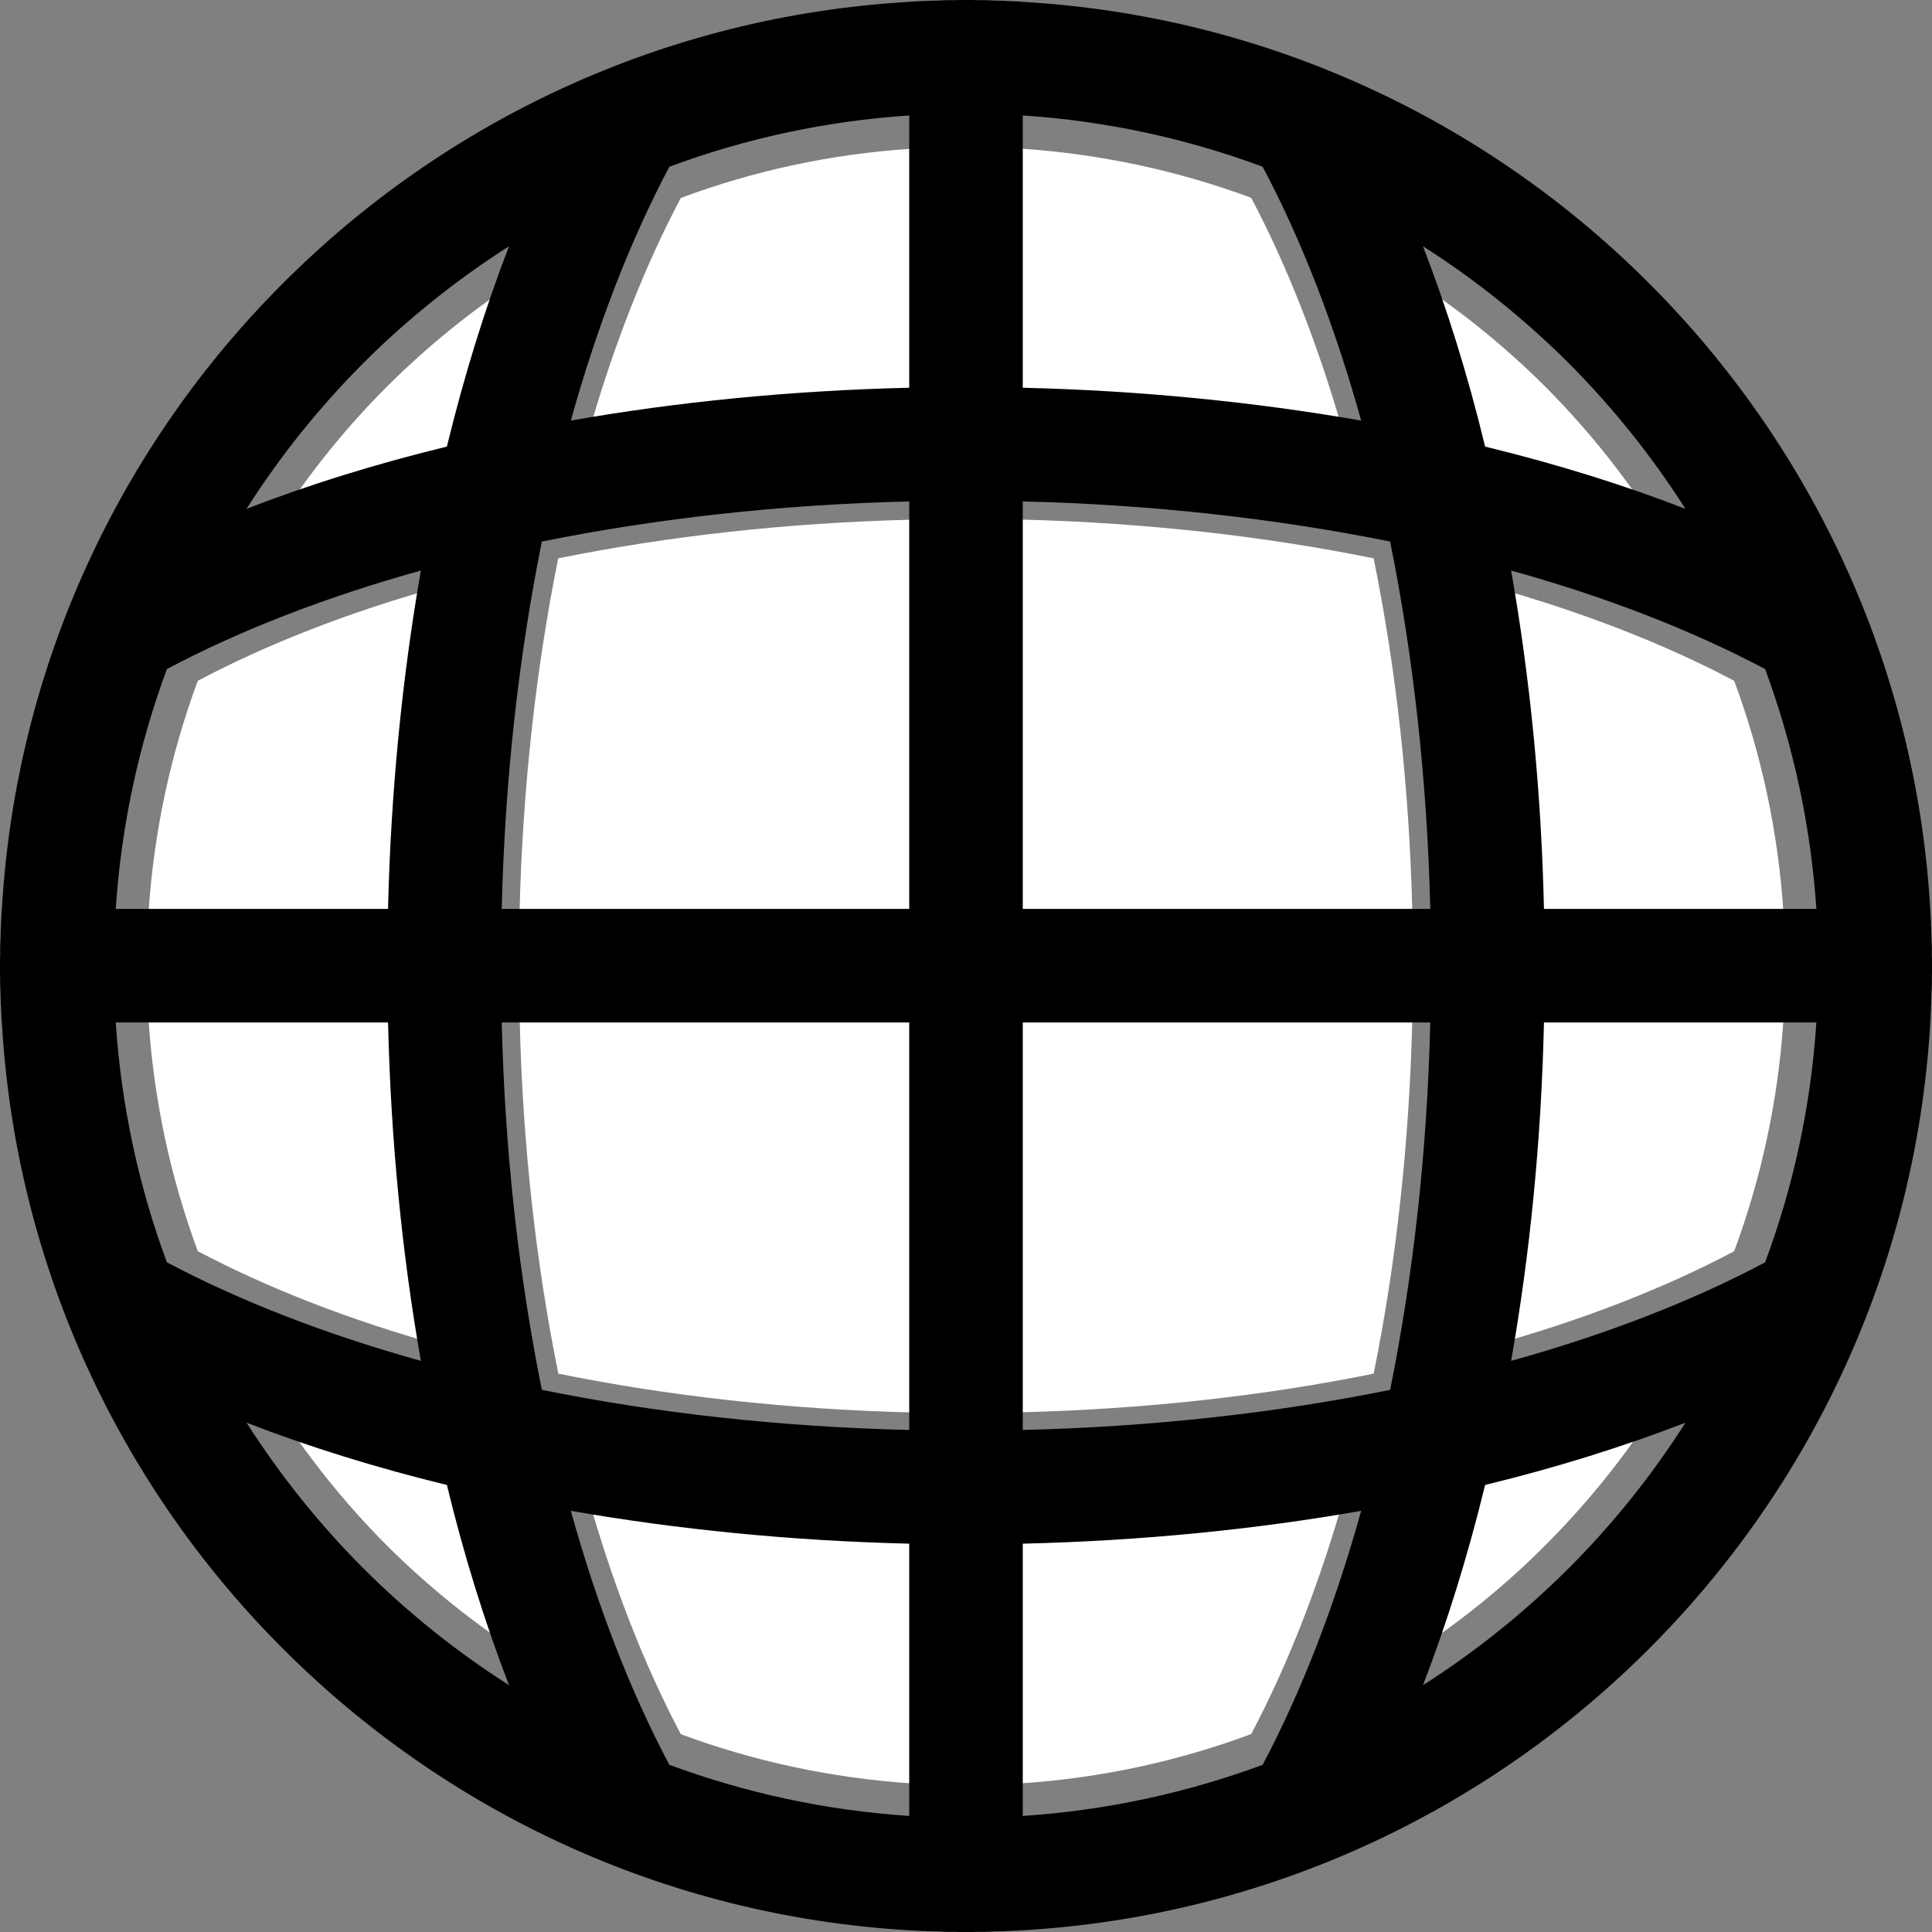
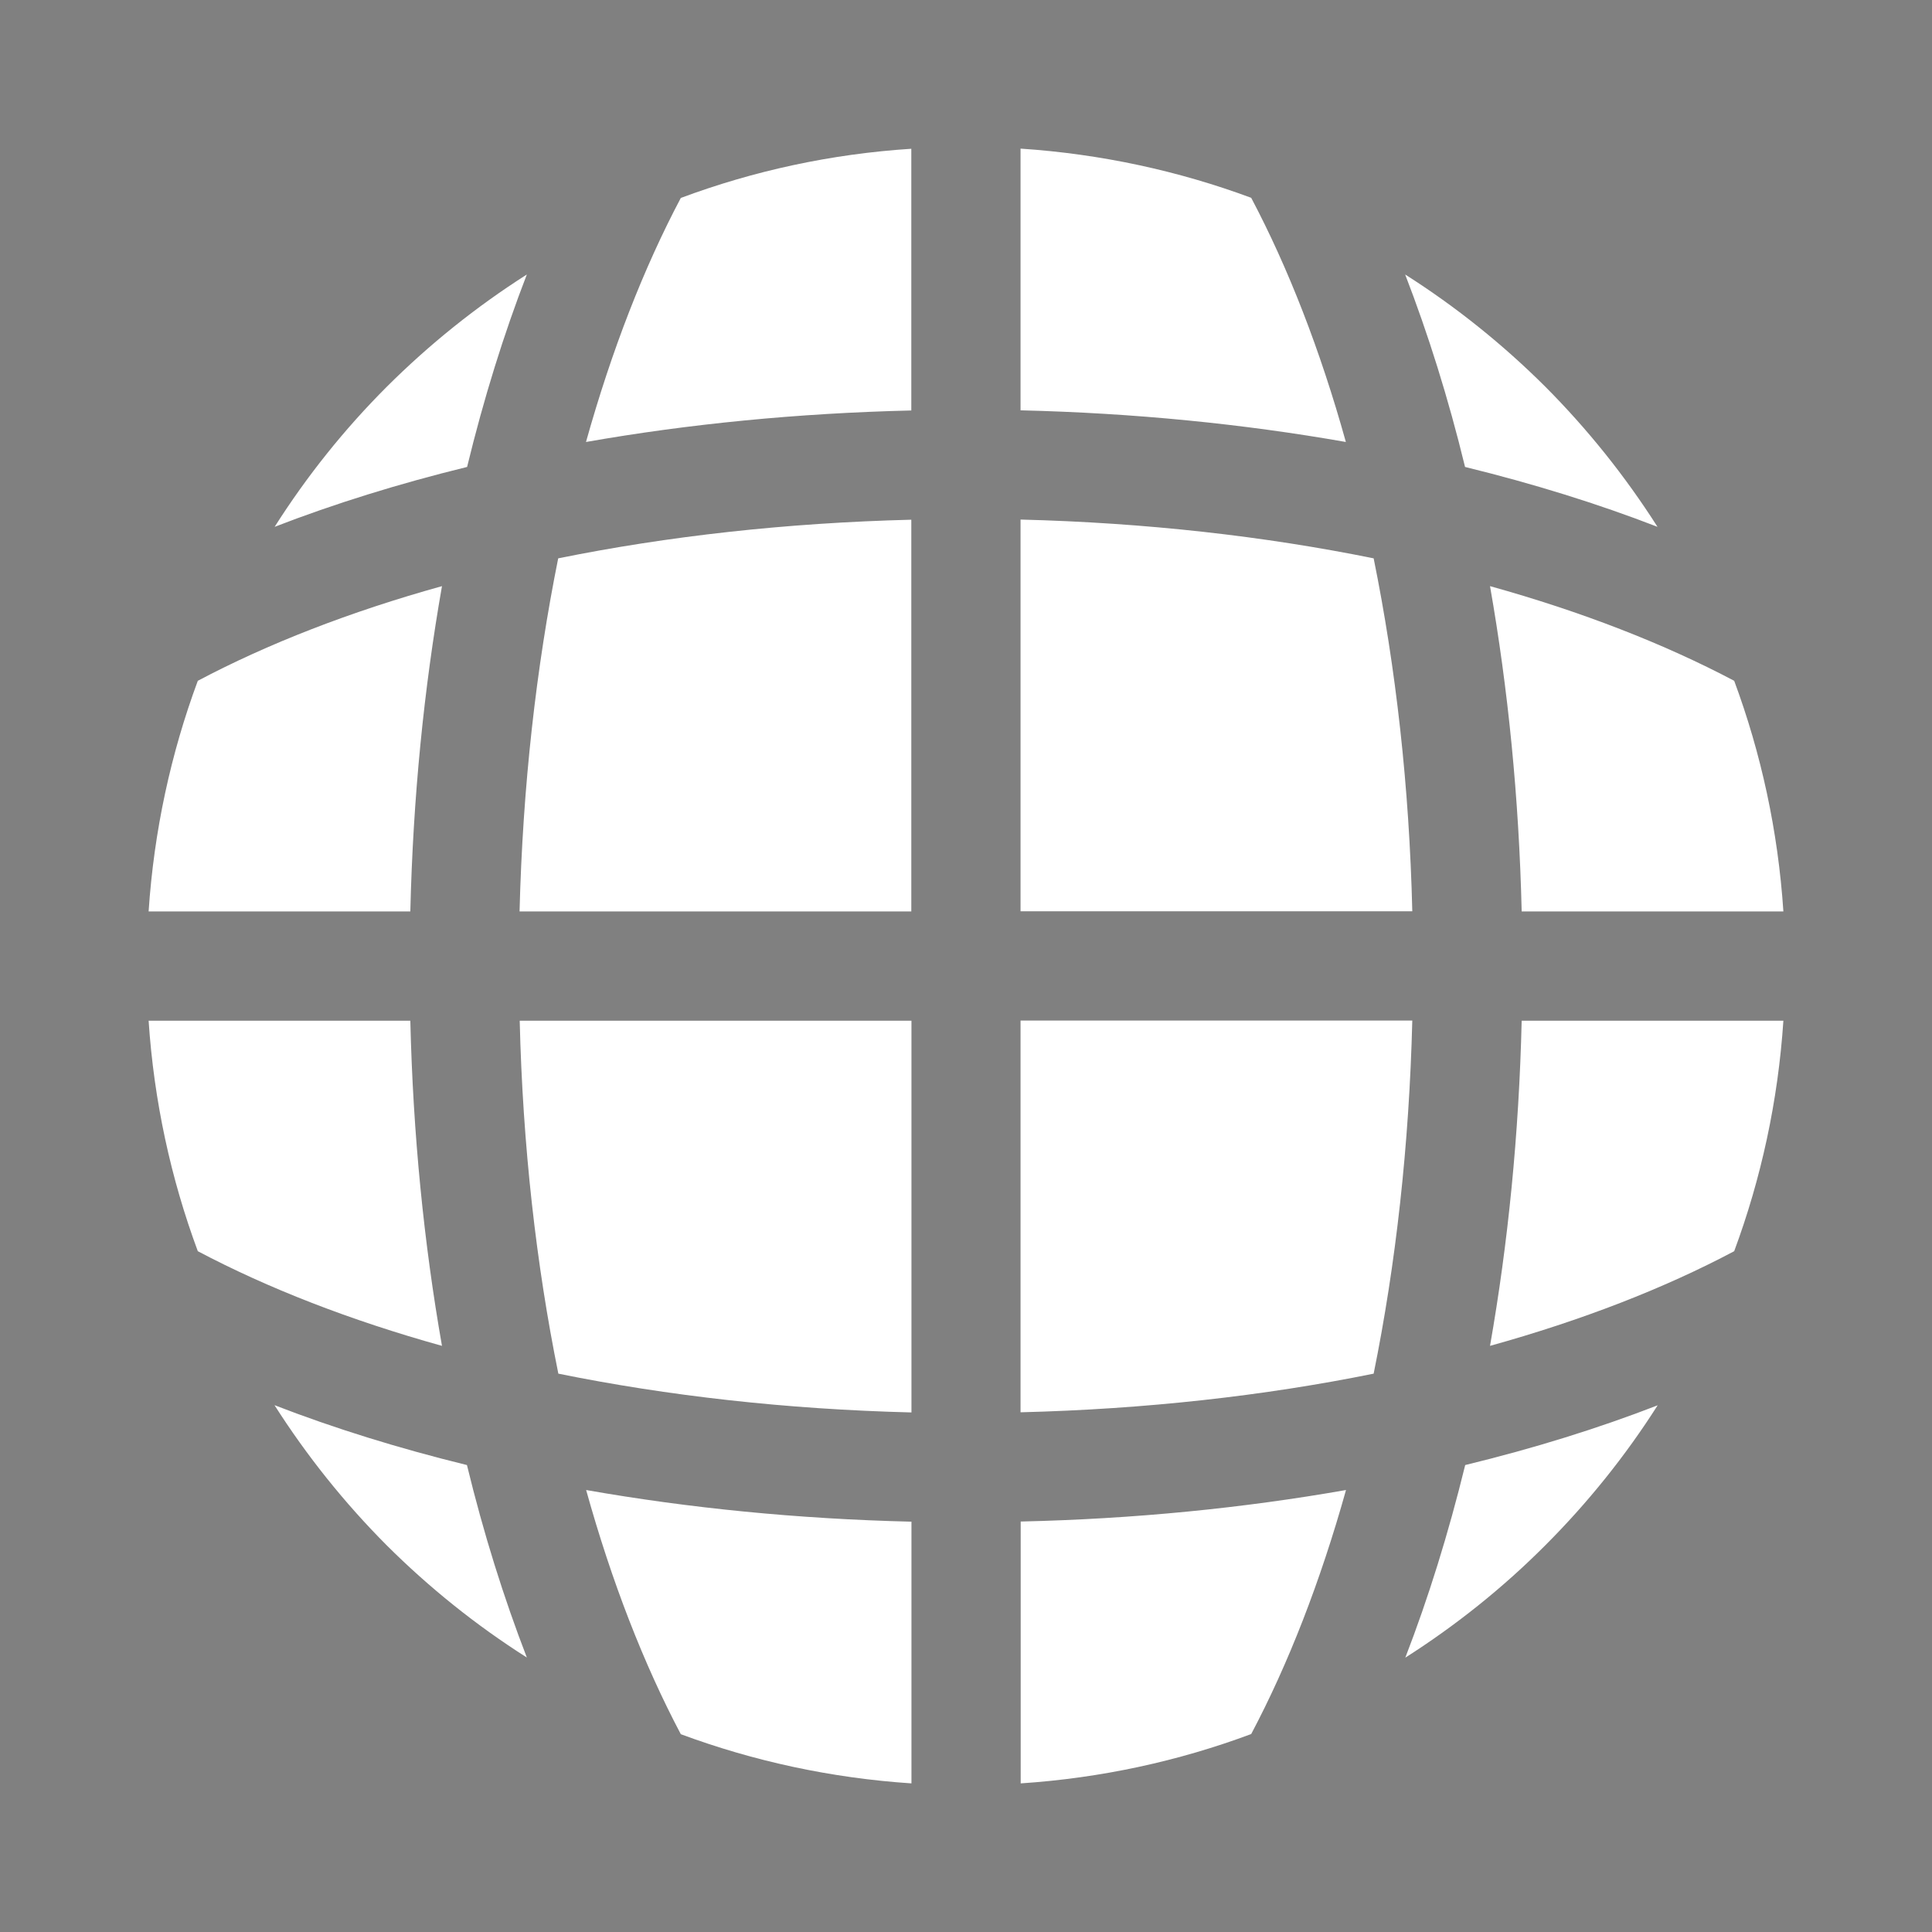
<svg xmlns="http://www.w3.org/2000/svg" width="13" height="13" viewBox="0 0 13 13" fill="none">
  <rect x="0" y="0" width="13" height="13" fill="#808080" stroke="none" />
  <path fill-rule="evenodd" clip-rule="evenodd" d="M3.143 3.142C3.255 2.681 3.39 2.248 3.545 1.847C3.204 2.064 2.888 2.318 2.603 2.602C2.318 2.887 2.065 3.203 1.848 3.545C2.248 3.39 2.682 3.255 3.143 3.142ZM9.859 9.858C9.746 10.319 9.611 10.753 9.456 11.154C9.798 10.936 10.114 10.683 10.398 10.398C10.683 10.113 10.937 9.797 11.154 9.456C10.754 9.611 10.32 9.746 9.859 9.858ZM9.057 10.026C8.369 10.147 7.633 10.221 6.868 10.238V12C7.41 11.964 7.931 11.85 8.419 11.668C8.668 11.198 8.884 10.644 9.057 10.026ZM12 6.868H10.239C10.221 7.633 10.147 8.368 10.026 9.056C10.645 8.884 11.198 8.669 11.669 8.419C11.85 7.931 11.964 7.41 12 6.868ZM11.669 4.581C11.198 4.332 10.644 4.116 10.026 3.944C10.147 4.632 10.221 5.367 10.239 6.133H12C11.964 5.59 11.85 5.069 11.669 4.581ZM9.455 1.847C9.61 2.248 9.746 2.681 9.858 3.142C10.319 3.255 10.753 3.39 11.153 3.545C10.935 3.203 10.682 2.887 10.398 2.602C10.113 2.318 9.797 2.064 9.455 1.847ZM6.867 2.761C7.633 2.779 8.368 2.853 9.056 2.974C8.884 2.356 8.668 1.802 8.419 1.331C7.931 1.15 7.409 1.036 6.867 1L6.867 2.761ZM6.867 6.132H9.503C9.483 5.291 9.392 4.491 9.243 3.757C8.509 3.608 7.709 3.517 6.867 3.496L6.867 6.132ZM6.867 6.867V9.503C7.708 9.482 8.509 9.392 9.243 9.243C9.392 8.509 9.482 7.708 9.503 6.867L6.867 6.867ZM3.545 11.153C3.39 10.752 3.254 10.319 3.142 9.858C2.681 9.745 2.247 9.61 1.847 9.455C2.065 9.797 2.318 10.113 2.602 10.398C2.887 10.682 3.203 10.936 3.545 11.153ZM6.133 10.239C5.367 10.221 4.632 10.147 3.944 10.026C4.116 10.644 4.332 11.198 4.581 11.669C5.069 11.85 5.591 11.964 6.133 12L6.133 10.239ZM3.497 6.868C3.517 7.709 3.608 8.509 3.757 9.243C4.491 9.392 5.291 9.483 6.133 9.504V6.868L3.497 6.868ZM2.761 6.868H1C1.036 7.41 1.15 7.931 1.331 8.419C1.802 8.668 2.356 8.884 2.974 9.056C2.853 8.369 2.779 7.633 2.761 6.868ZM2.761 6.133C2.779 5.367 2.853 4.632 2.974 3.944C2.355 4.116 1.801 4.332 1.331 4.581C1.15 5.069 1.036 5.591 1 6.133L2.761 6.133ZM6.132 3.497C5.291 3.518 4.491 3.608 3.756 3.757C3.608 4.491 3.517 5.292 3.496 6.133H6.132L6.132 3.497ZM4.581 1.332C4.332 1.802 4.116 2.356 3.943 2.974C4.631 2.853 5.367 2.78 6.132 2.762V1.001C5.59 1.036 5.069 1.15 4.581 1.332Z" fill="white" />
-   <path d="M6.5 0H6.539L6.575 0.001H6.598L6.617 0.001L6.656 0.002L6.668 0.003H6.676L6.695 0.004L6.714 0.004L6.734 0.005L6.752 0.005H6.754L6.774 0.007L6.793 0.007L6.812 0.008H6.813L6.851 0.01L6.889 0.013C8.528 0.109 10.005 0.814 11.095 1.905C12.186 2.995 12.891 4.472 12.988 6.111L12.99 6.149L12.992 6.187V6.188L12.993 6.207L12.993 6.226L12.995 6.246V6.248L12.995 6.266L12.996 6.286L12.996 6.305L12.997 6.324V6.332L12.998 6.344L12.999 6.383L12.999 6.402V6.425L13 6.461V6.539L12.999 6.575V6.598L12.999 6.617L12.998 6.656L12.997 6.668V6.676L12.996 6.695L12.996 6.714L12.995 6.734L12.995 6.752V6.754L12.993 6.774L12.993 6.793L12.992 6.812V6.813L12.99 6.851L12.988 6.889C12.891 8.528 12.186 10.005 11.095 11.095C10.005 12.186 8.528 12.891 6.889 12.988L6.851 12.99L6.813 12.992H6.812L6.793 12.993L6.774 12.993L6.754 12.995H6.752L6.734 12.995L6.714 12.996L6.695 12.996L6.676 12.997H6.668L6.656 12.998L6.617 12.999L6.598 12.999H6.575L6.539 13H6.461L6.425 12.999H6.402L6.383 12.999L6.344 12.998L6.332 12.997H6.324L6.305 12.996L6.286 12.996L6.266 12.995L6.248 12.995H6.246L6.226 12.993L6.207 12.993L6.188 12.992H6.187L6.149 12.99L6.111 12.988C4.472 12.891 2.995 12.186 1.905 11.095C0.814 10.005 0.109 8.528 0.013 6.889L0.01 6.851L0.008 6.813V6.812L0.007 6.793L0.007 6.774L0.005 6.754V6.752L0.005 6.734L0.004 6.714L0.004 6.695L0.003 6.676V6.668L0.002 6.656L0.001 6.617L0.001 6.598V6.575L0 6.539V6.461L0.001 6.425V6.402L0.001 6.383L0.002 6.344L0.003 6.332V6.324L0.004 6.305L0.004 6.286L0.005 6.266L0.005 6.248V6.246L0.007 6.226L0.007 6.207L0.008 6.188V6.187L0.01 6.149L0.013 6.111C0.109 4.472 0.814 2.995 1.905 1.905C2.995 0.814 4.472 0.109 6.111 0.013L6.149 0.01L6.187 0.008H6.188L6.207 0.007L6.226 0.007L6.246 0.005H6.248L6.266 0.005L6.286 0.004L6.305 0.004L6.324 0.003H6.332L6.344 0.002L6.383 0.001L6.402 0.001H6.425L6.461 0H6.5ZM6.882 0.777V2.609C7.678 2.628 8.443 2.705 9.159 2.83C8.98 2.187 8.756 1.611 8.496 1.122C7.988 0.933 7.446 0.814 6.882 0.777ZM6.882 3.374V6.116H9.624C9.603 5.241 9.508 4.408 9.354 3.644C8.59 3.49 7.757 3.395 6.882 3.374ZM6.882 6.88V9.622C7.757 9.601 8.59 9.507 9.354 9.352C9.508 8.589 9.603 7.756 9.624 6.88L6.882 6.88ZM6.882 10.387V12.219C7.446 12.182 7.988 12.063 8.496 11.875C8.755 11.386 8.98 10.809 9.159 10.166C8.444 10.292 7.678 10.368 6.882 10.387ZM6.118 12.219V10.387C5.322 10.368 4.557 10.291 3.841 10.166C4.02 10.809 4.244 11.386 4.504 11.875C5.012 12.063 5.554 12.182 6.118 12.219ZM6.118 9.622V6.88H3.376C3.397 7.755 3.492 8.588 3.646 9.352C4.41 9.507 5.243 9.601 6.118 9.622ZM6.118 6.116V3.374C5.243 3.395 4.41 3.49 3.646 3.644C3.492 4.408 3.397 5.241 3.376 6.116L6.118 6.116ZM6.118 2.609V0.777C5.554 0.814 5.012 0.933 4.504 1.122C4.245 1.611 4.02 2.187 3.841 2.83C4.556 2.704 5.322 2.628 6.118 2.609ZM0.779 6.116H2.611C2.63 5.32 2.707 4.555 2.832 3.839C2.189 4.018 1.613 4.242 1.123 4.502C0.935 5.01 0.816 5.552 0.779 6.116ZM10.389 6.116H12.222C12.184 5.552 12.065 5.01 11.877 4.502C11.388 4.243 10.812 4.018 10.168 3.839C10.294 4.555 10.371 5.32 10.389 6.116ZM12.222 6.88H10.389C10.371 7.677 10.294 8.442 10.168 9.157C10.812 8.978 11.388 8.754 11.877 8.494C12.066 7.987 12.185 7.444 12.222 6.88ZM2.611 6.88H0.779C0.816 7.444 0.935 7.987 1.123 8.494C1.613 8.753 2.189 8.978 2.832 9.157C2.706 8.442 2.63 7.677 2.611 6.88ZM9.575 1.657C9.736 2.074 9.877 2.525 9.993 3.005C10.473 3.122 10.924 3.262 11.341 3.424C11.114 3.068 10.851 2.74 10.555 2.443C10.258 2.147 9.93 1.883 9.575 1.657ZM9.993 9.992C9.876 10.471 9.736 10.922 9.575 11.339C9.93 11.113 10.258 10.849 10.555 10.553C10.851 10.257 11.115 9.928 11.341 9.573C10.924 9.734 10.473 9.875 9.993 9.992ZM3.425 11.339C3.264 10.922 3.123 10.471 3.007 9.992C2.527 9.875 2.075 9.734 1.659 9.573C1.886 9.928 2.149 10.257 2.445 10.553C2.741 10.849 3.07 11.113 3.425 11.339ZM3.007 3.005C3.124 2.525 3.264 2.074 3.425 1.657C3.07 1.884 2.741 2.147 2.445 2.443C2.149 2.74 1.885 3.068 1.659 3.424C2.075 3.262 2.527 3.122 3.007 3.005Z" fill="black" />
</svg>